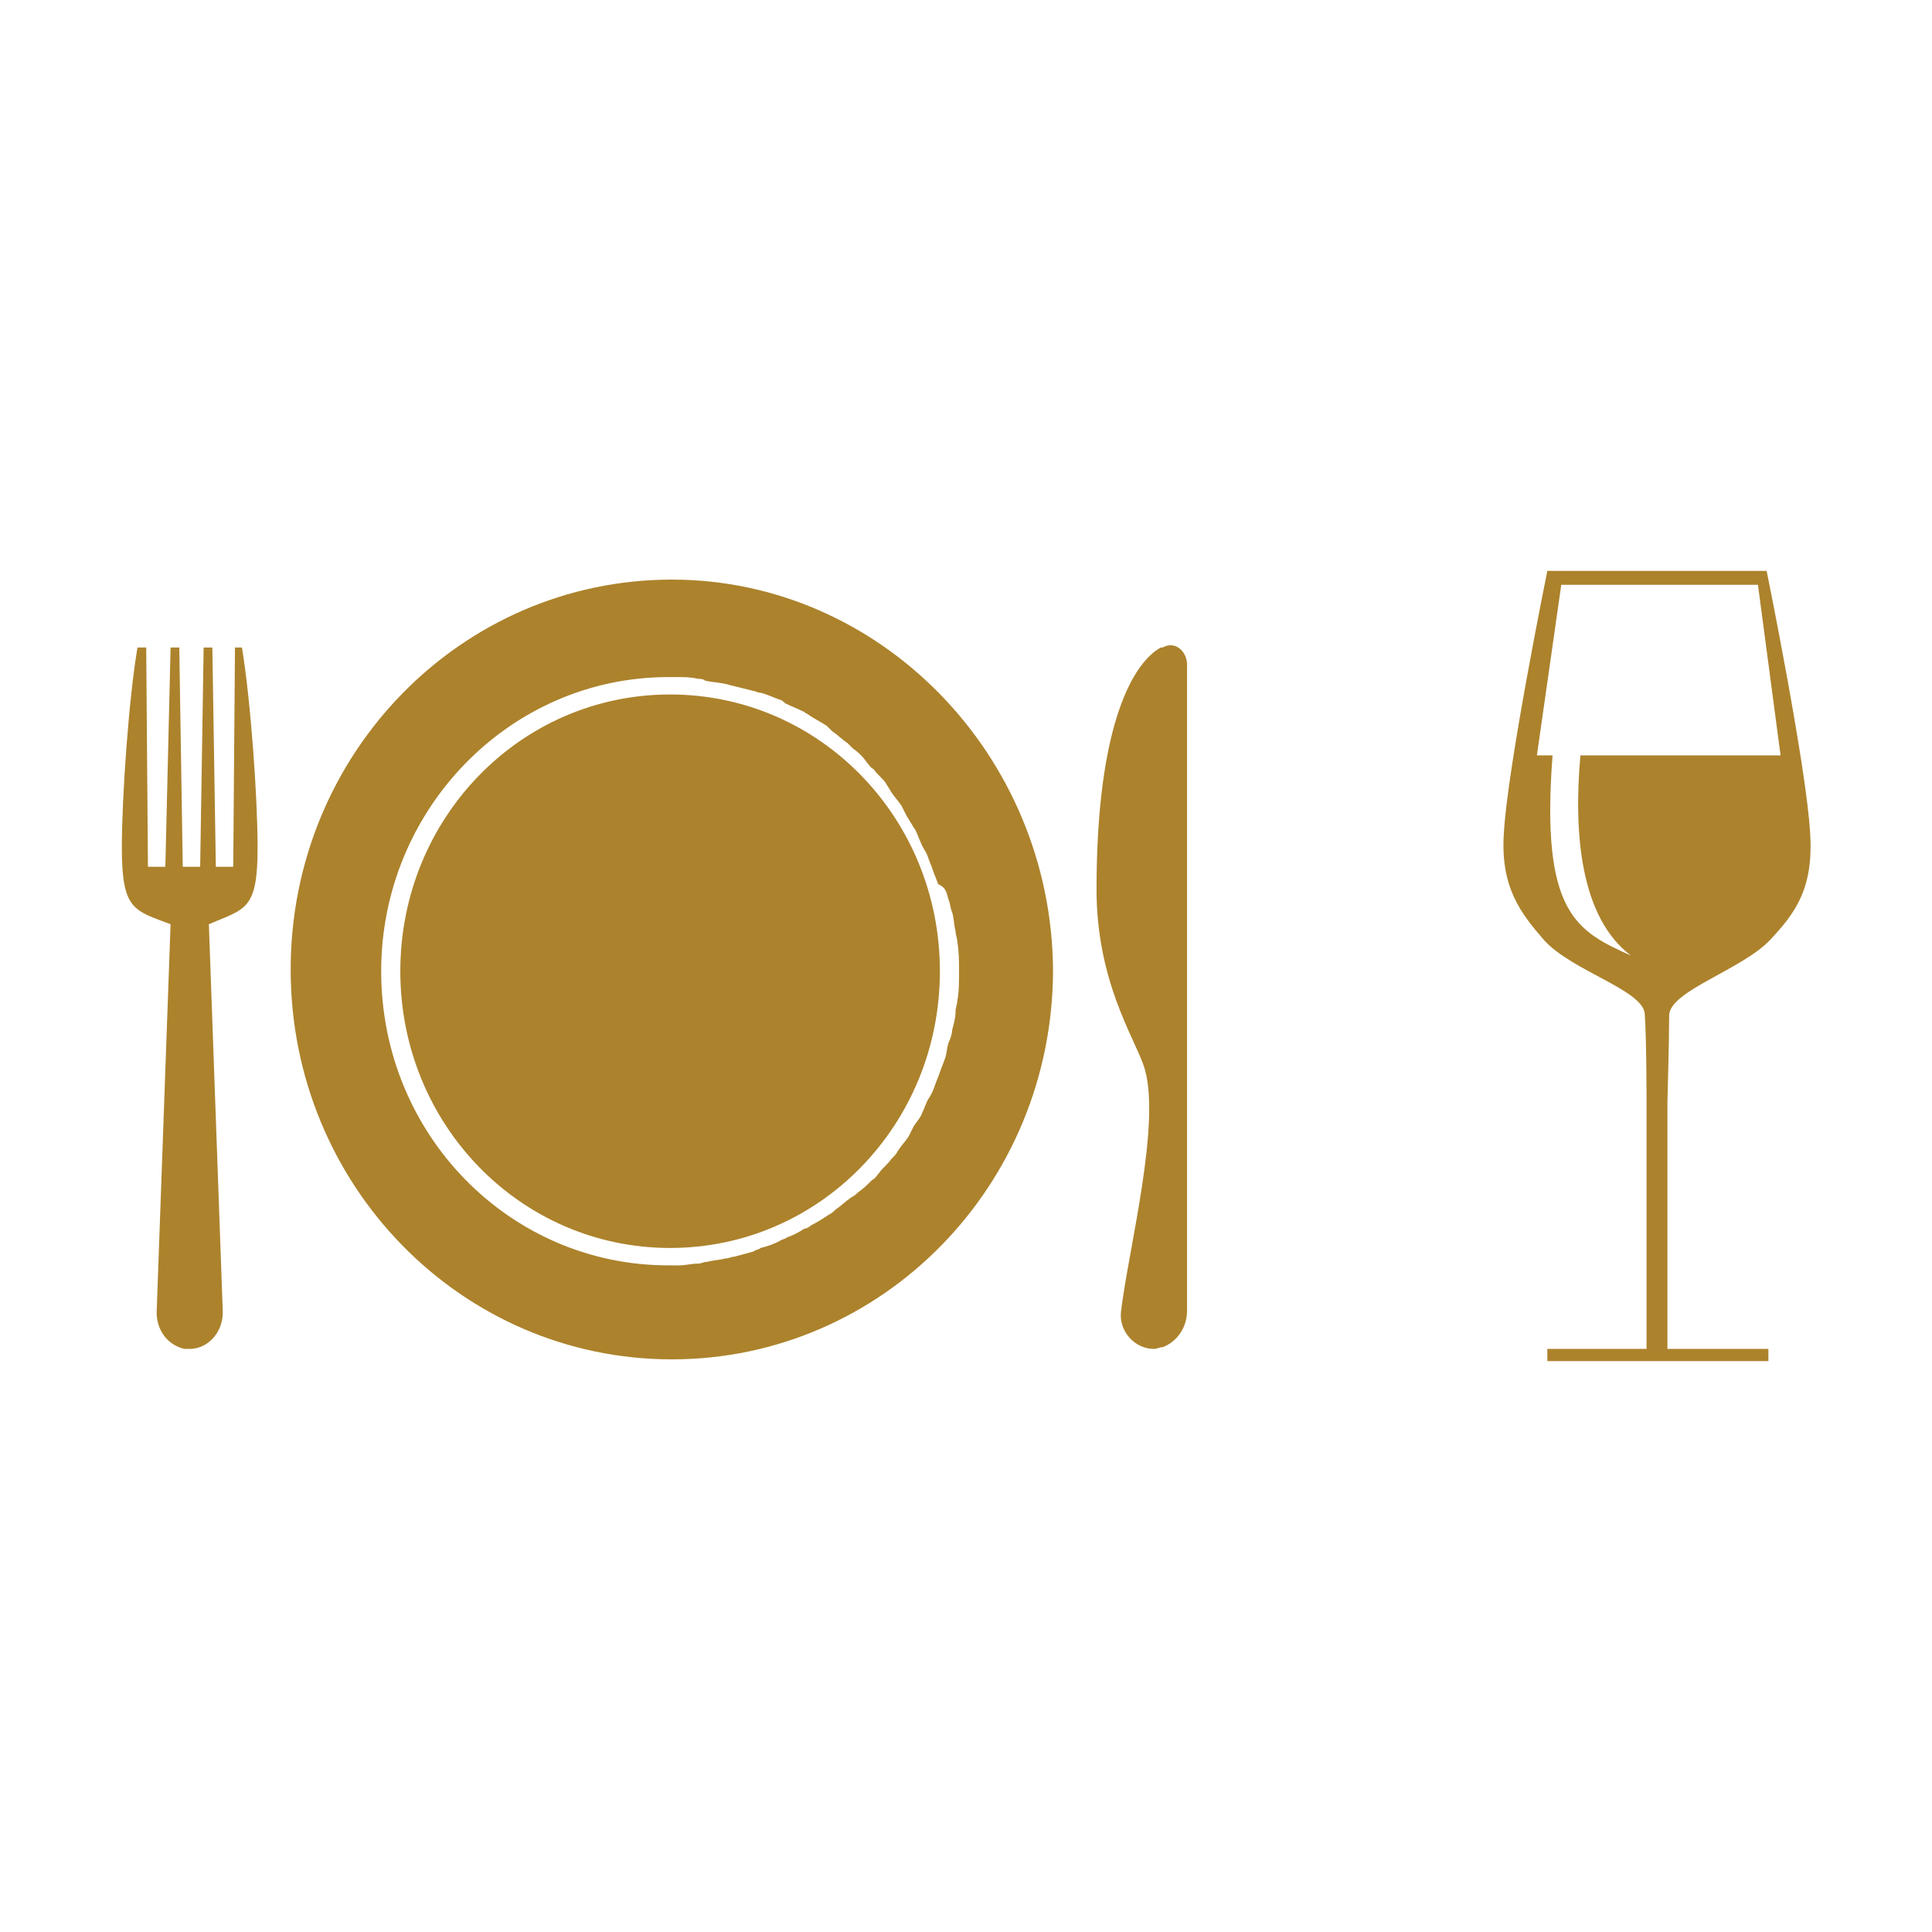
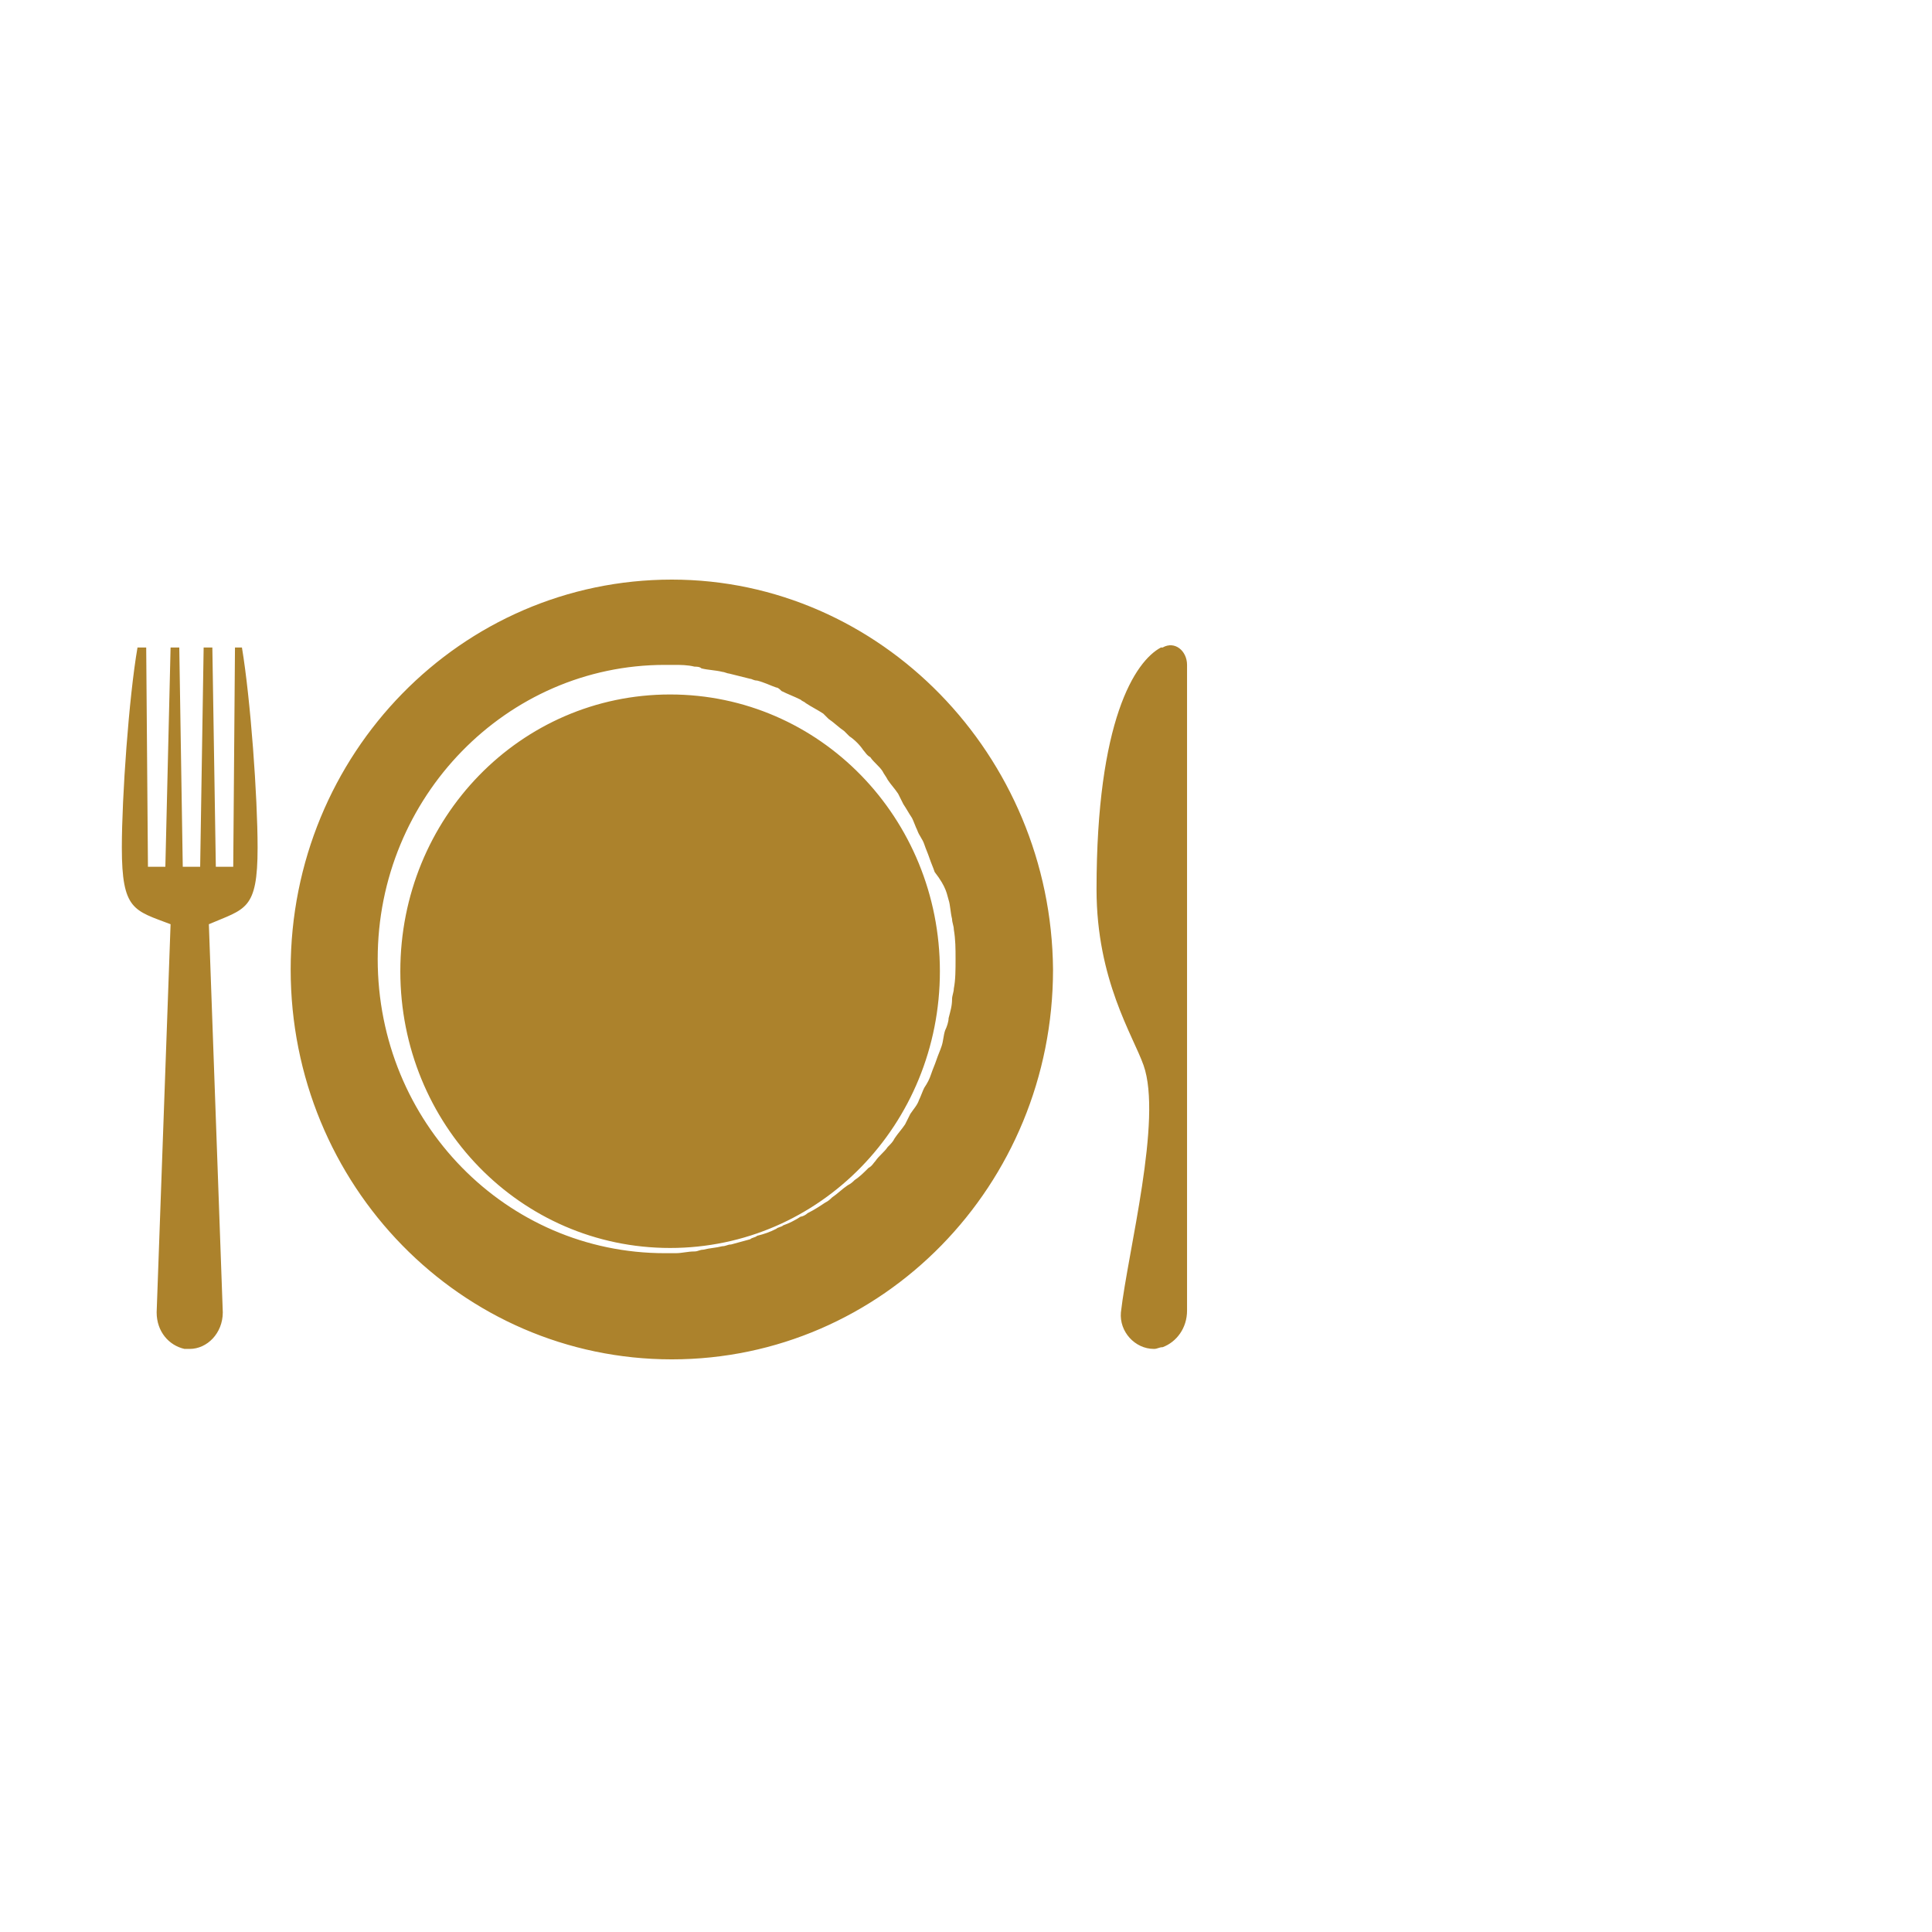
<svg xmlns="http://www.w3.org/2000/svg" version="1.1" id="Layer_1" x="0px" y="0px" viewBox="0 0 111 111" style="enable-background:new 0 0 111 111;" xml:space="preserve">
  <style type="text/css">
	.st0{fill:#AC822C;}
</style>
  <g>
-     <path class="st0" d="M38.6,33.3c-12.1,0-21.9,10-21.9,22.4c0,12.4,9.8,22.4,21.9,22.4s21.9-10,21.9-22.4   C60.4,43.4,50.6,33.3,38.6,33.3 M54.5,51.7c0.1,0.2,0.1,0.5,0.2,0.7c0.1,0.3,0.1,0.7,0.2,1.1c0,0.2,0.1,0.4,0.1,0.6   c0.1,0.6,0.1,1.1,0.1,1.7c0,0.6,0,1.2-0.1,1.7c0,0.2-0.1,0.4-0.1,0.6c0,0.4-0.1,0.7-0.2,1.1c0,0.2-0.1,0.5-0.2,0.7   c-0.1,0.3-0.1,0.6-0.2,0.9c-0.1,0.3-0.2,0.5-0.3,0.8c-0.1,0.3-0.2,0.5-0.3,0.8c-0.1,0.3-0.2,0.5-0.4,0.8c-0.1,0.2-0.2,0.5-0.3,0.7   c-0.1,0.3-0.3,0.5-0.5,0.8c-0.1,0.2-0.2,0.4-0.3,0.6c-0.2,0.3-0.4,0.5-0.6,0.8c-0.1,0.2-0.2,0.3-0.4,0.5c-0.2,0.3-0.5,0.5-0.7,0.8   c-0.1,0.1-0.2,0.3-0.4,0.4c-0.3,0.3-0.5,0.5-0.8,0.7c-0.1,0.1-0.2,0.2-0.4,0.3c-0.3,0.2-0.6,0.5-0.9,0.7c-0.1,0.1-0.2,0.2-0.4,0.3   c-0.3,0.2-0.6,0.4-1,0.6c-0.1,0.1-0.3,0.2-0.4,0.2c-0.3,0.2-0.7,0.4-1,0.5c-0.1,0.1-0.3,0.1-0.4,0.2c-0.4,0.2-0.7,0.3-1.1,0.4   c-0.1,0.1-0.3,0.1-0.4,0.2c-0.4,0.1-0.7,0.2-1.1,0.3c-0.2,0-0.3,0.1-0.5,0.1c-0.4,0.1-0.7,0.1-1.1,0.2c-0.2,0-0.3,0.1-0.5,0.1   c-0.4,0-0.7,0.1-1.1,0.1c-0.2,0-0.4,0-0.5,0v0c0,0-0.1,0-0.1,0c-9.1,0-16.5-7.5-16.5-16.9c0-9.3,7.4-16.9,16.5-16.9   c0,0,0.1,0,0.1,0v0c0.1,0,0.3,0,0.4,0c0.4,0,0.8,0,1.2,0.1c0.1,0,0.3,0,0.4,0.1c0.4,0.1,0.8,0.1,1.2,0.2c0.1,0,0.3,0.1,0.4,0.1   c0.4,0.1,0.8,0.2,1.2,0.3c0.1,0,0.2,0.1,0.4,0.1c0.4,0.1,0.8,0.3,1.1,0.4c0.1,0,0.2,0.1,0.3,0.2c0.4,0.2,0.7,0.3,1.1,0.5   c0.1,0.1,0.2,0.1,0.3,0.2c0.3,0.2,0.7,0.4,1,0.6c0.1,0.1,0.2,0.2,0.3,0.3c0.3,0.2,0.6,0.5,0.9,0.7c0.1,0.1,0.2,0.2,0.3,0.3   c0.3,0.2,0.6,0.5,0.8,0.8c0.1,0.1,0.2,0.3,0.4,0.4c0.2,0.3,0.5,0.5,0.7,0.8c0.1,0.2,0.2,0.3,0.3,0.5c0.2,0.3,0.4,0.5,0.6,0.8   c0.1,0.2,0.2,0.4,0.3,0.6c0.2,0.3,0.3,0.5,0.5,0.8c0.1,0.2,0.2,0.5,0.3,0.7c0.1,0.3,0.3,0.5,0.4,0.8c0.1,0.3,0.2,0.5,0.3,0.8   c0.1,0.3,0.2,0.5,0.3,0.8C54.4,51,54.4,51.4,54.5,51.7 M54,55.8c0,8.8-6.9,15.9-15.5,15.9c-8.6,0-15.5-7.1-15.5-15.9   c0-8.8,6.9-15.9,15.5-15.9C47.1,39.9,54,47,54,55.8 M68.2,38.2v37.1c0,1-0.6,1.8-1.4,2.1v0c-0.2,0-0.3,0.1-0.5,0.1   c-1.1,0-2-1-1.9-2.1c0.4-3.5,2.4-11.1,1.3-14.2c-0.6-1.7-2.7-4.9-2.7-10.1c0-9.7,2.2-13.1,3.7-13.9c0,0,0,0,0.1,0   C67.5,36.8,68.2,37.4,68.2,38.2 M13.9,37.2c0.5,3,0.9,8.6,0.9,11.5c0,3.6-0.7,3.5-2.8,4.4l0.8,22.3c0,1.2-0.9,2.1-1.9,2.1   c-0.1,0-0.2,0-0.3,0v0c-0.9-0.2-1.6-1-1.6-2.1l0.8-22.3c-2.1-0.8-2.8-0.8-2.8-4.4c0-2.9,0.4-8.6,0.9-11.5h0.5l0.1,12.6h1l0.3-12.6   h0.5l0.2,12.6h0.2h0.2h0.6l0.2-12.6h0.5l0.2,12.6h1l0.1-12.6H13.9z" />
-     <path class="st0" d="M95.9,58.3c0.1-1.4,4.2-2.6,5.8-4.3c1.4-1.5,2.5-2.9,2.3-6.1c-0.2-3.8-2.5-15.1-2.5-15.1H88.9   c0,0-2.3,11.3-2.5,15.1c-0.2,3.1,1,4.6,2.3,6.1c1.6,1.8,5.8,2.9,5.8,4.3c0.1,1.4,0.1,5,0.1,5h0v14.2h-5.7v0.7h12.7v-0.7h-5.8V63.3   C95.8,63.3,95.9,59.7,95.9,58.3 M90.8,43.4c-0.4,4.5,0,9.3,2.9,11.5c-3.1-1.4-5.2-2.4-4.5-11.5h-0.9l1.4-9.8H101l1.3,9.8H90.8z" />
+     <path class="st0" d="M38.6,33.3c-12.1,0-21.9,10-21.9,22.4c0,12.4,9.8,22.4,21.9,22.4s21.9-10,21.9-22.4   C60.4,43.4,50.6,33.3,38.6,33.3 M54.5,51.7c0.1,0.3,0.1,0.7,0.2,1.1c0,0.2,0.1,0.4,0.1,0.6   c0.1,0.6,0.1,1.1,0.1,1.7c0,0.6,0,1.2-0.1,1.7c0,0.2-0.1,0.4-0.1,0.6c0,0.4-0.1,0.7-0.2,1.1c0,0.2-0.1,0.5-0.2,0.7   c-0.1,0.3-0.1,0.6-0.2,0.9c-0.1,0.3-0.2,0.5-0.3,0.8c-0.1,0.3-0.2,0.5-0.3,0.8c-0.1,0.3-0.2,0.5-0.4,0.8c-0.1,0.2-0.2,0.5-0.3,0.7   c-0.1,0.3-0.3,0.5-0.5,0.8c-0.1,0.2-0.2,0.4-0.3,0.6c-0.2,0.3-0.4,0.5-0.6,0.8c-0.1,0.2-0.2,0.3-0.4,0.5c-0.2,0.3-0.5,0.5-0.7,0.8   c-0.1,0.1-0.2,0.3-0.4,0.4c-0.3,0.3-0.5,0.5-0.8,0.7c-0.1,0.1-0.2,0.2-0.4,0.3c-0.3,0.2-0.6,0.5-0.9,0.7c-0.1,0.1-0.2,0.2-0.4,0.3   c-0.3,0.2-0.6,0.4-1,0.6c-0.1,0.1-0.3,0.2-0.4,0.2c-0.3,0.2-0.7,0.4-1,0.5c-0.1,0.1-0.3,0.1-0.4,0.2c-0.4,0.2-0.7,0.3-1.1,0.4   c-0.1,0.1-0.3,0.1-0.4,0.2c-0.4,0.1-0.7,0.2-1.1,0.3c-0.2,0-0.3,0.1-0.5,0.1c-0.4,0.1-0.7,0.1-1.1,0.2c-0.2,0-0.3,0.1-0.5,0.1   c-0.4,0-0.7,0.1-1.1,0.1c-0.2,0-0.4,0-0.5,0v0c0,0-0.1,0-0.1,0c-9.1,0-16.5-7.5-16.5-16.9c0-9.3,7.4-16.9,16.5-16.9   c0,0,0.1,0,0.1,0v0c0.1,0,0.3,0,0.4,0c0.4,0,0.8,0,1.2,0.1c0.1,0,0.3,0,0.4,0.1c0.4,0.1,0.8,0.1,1.2,0.2c0.1,0,0.3,0.1,0.4,0.1   c0.4,0.1,0.8,0.2,1.2,0.3c0.1,0,0.2,0.1,0.4,0.1c0.4,0.1,0.8,0.3,1.1,0.4c0.1,0,0.2,0.1,0.3,0.2c0.4,0.2,0.7,0.3,1.1,0.5   c0.1,0.1,0.2,0.1,0.3,0.2c0.3,0.2,0.7,0.4,1,0.6c0.1,0.1,0.2,0.2,0.3,0.3c0.3,0.2,0.6,0.5,0.9,0.7c0.1,0.1,0.2,0.2,0.3,0.3   c0.3,0.2,0.6,0.5,0.8,0.8c0.1,0.1,0.2,0.3,0.4,0.4c0.2,0.3,0.5,0.5,0.7,0.8c0.1,0.2,0.2,0.3,0.3,0.5c0.2,0.3,0.4,0.5,0.6,0.8   c0.1,0.2,0.2,0.4,0.3,0.6c0.2,0.3,0.3,0.5,0.5,0.8c0.1,0.2,0.2,0.5,0.3,0.7c0.1,0.3,0.3,0.5,0.4,0.8c0.1,0.3,0.2,0.5,0.3,0.8   c0.1,0.3,0.2,0.5,0.3,0.8C54.4,51,54.4,51.4,54.5,51.7 M54,55.8c0,8.8-6.9,15.9-15.5,15.9c-8.6,0-15.5-7.1-15.5-15.9   c0-8.8,6.9-15.9,15.5-15.9C47.1,39.9,54,47,54,55.8 M68.2,38.2v37.1c0,1-0.6,1.8-1.4,2.1v0c-0.2,0-0.3,0.1-0.5,0.1   c-1.1,0-2-1-1.9-2.1c0.4-3.5,2.4-11.1,1.3-14.2c-0.6-1.7-2.7-4.9-2.7-10.1c0-9.7,2.2-13.1,3.7-13.9c0,0,0,0,0.1,0   C67.5,36.8,68.2,37.4,68.2,38.2 M13.9,37.2c0.5,3,0.9,8.6,0.9,11.5c0,3.6-0.7,3.5-2.8,4.4l0.8,22.3c0,1.2-0.9,2.1-1.9,2.1   c-0.1,0-0.2,0-0.3,0v0c-0.9-0.2-1.6-1-1.6-2.1l0.8-22.3c-2.1-0.8-2.8-0.8-2.8-4.4c0-2.9,0.4-8.6,0.9-11.5h0.5l0.1,12.6h1l0.3-12.6   h0.5l0.2,12.6h0.2h0.2h0.6l0.2-12.6h0.5l0.2,12.6h1l0.1-12.6H13.9z" />
  </g>
</svg>